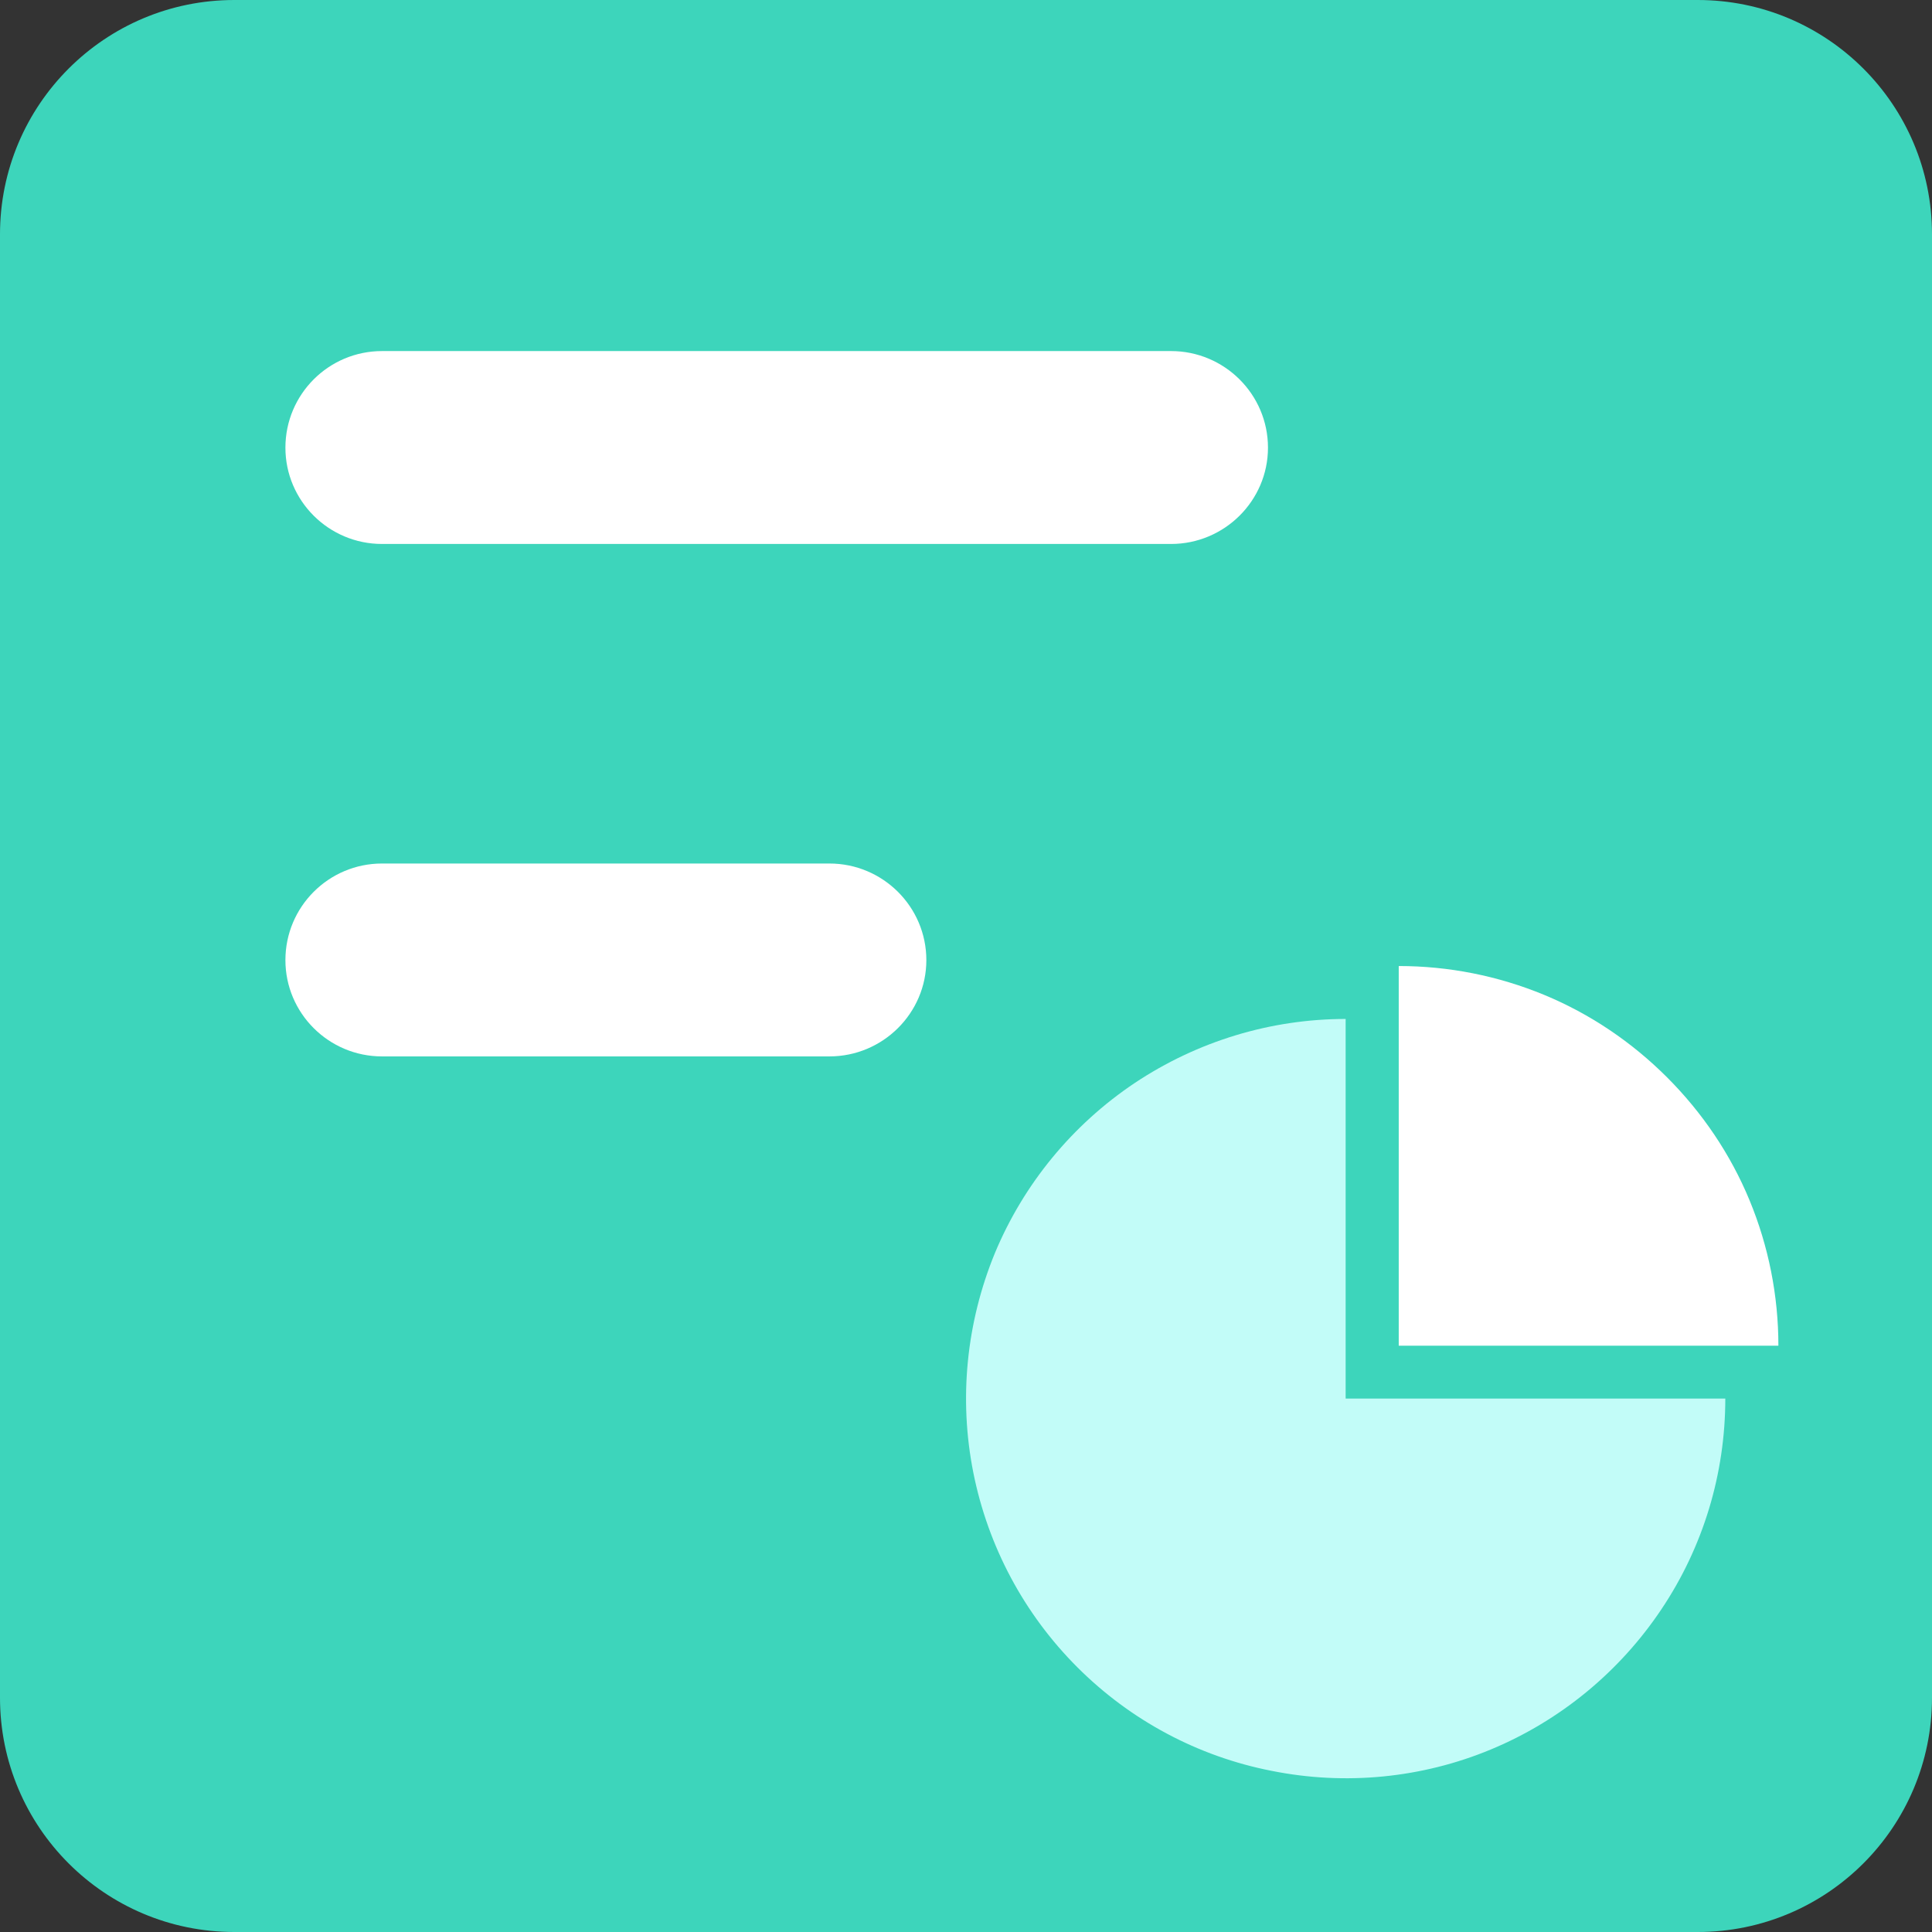
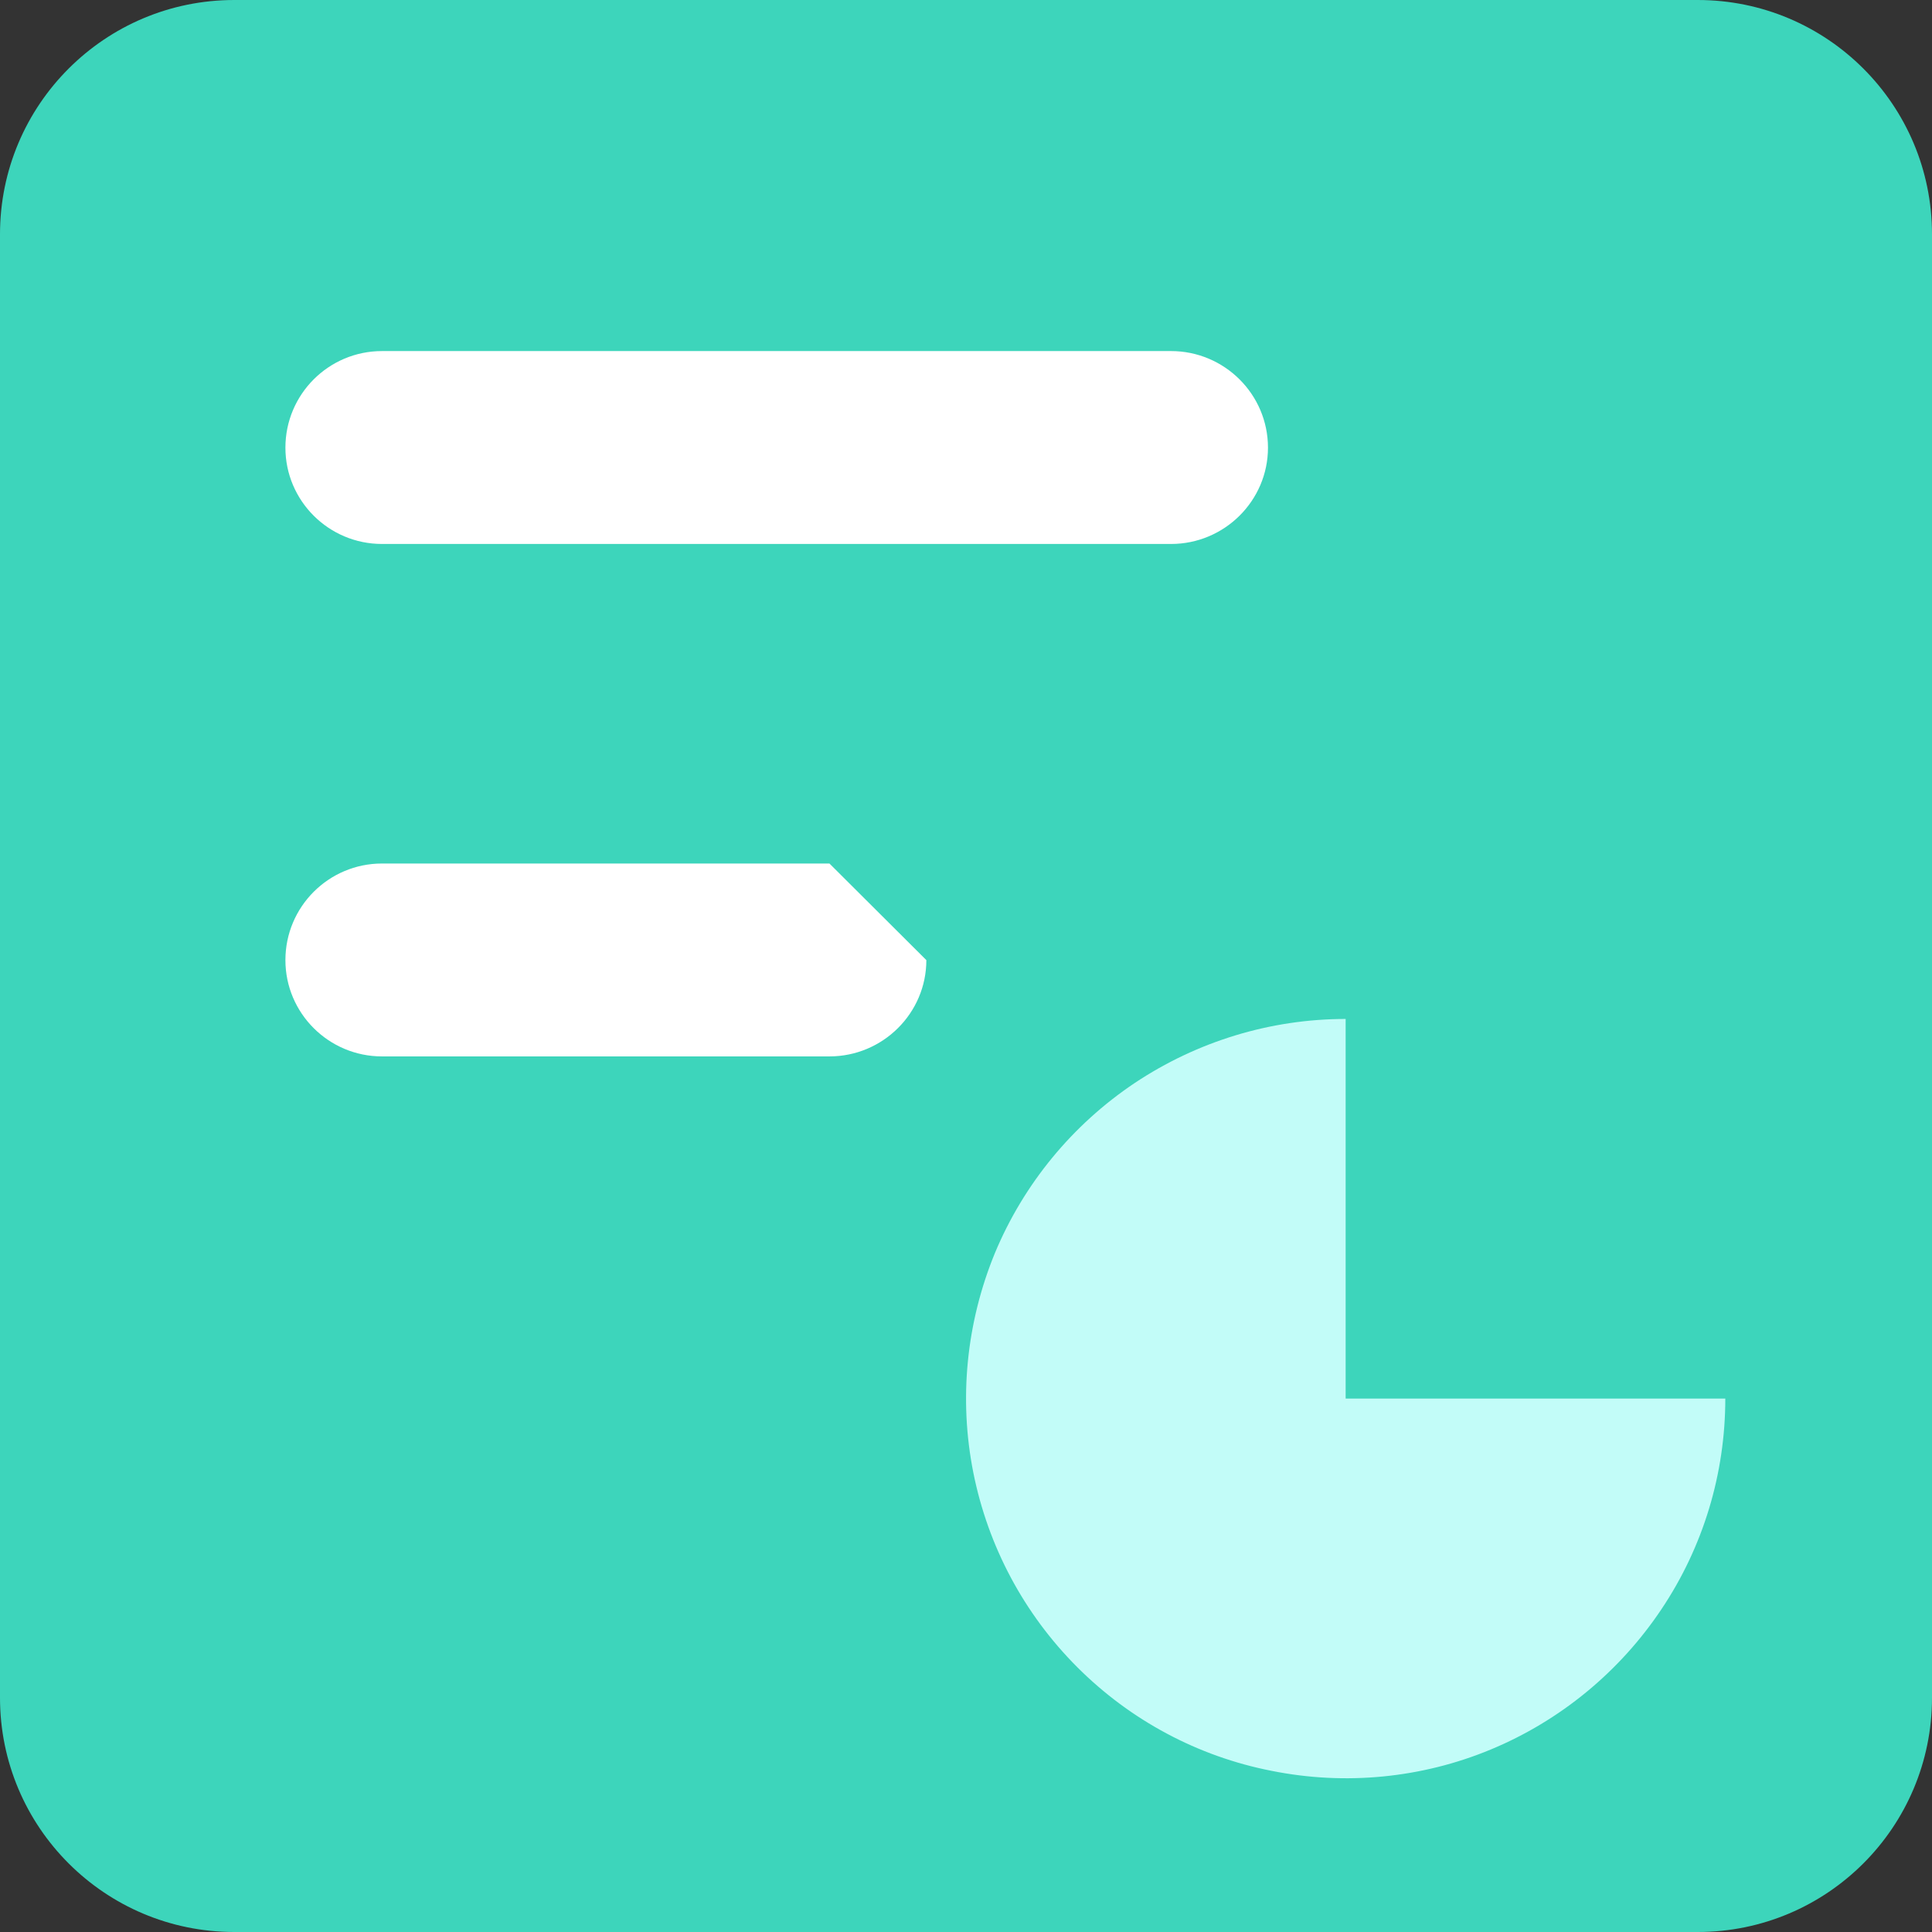
<svg xmlns="http://www.w3.org/2000/svg" width="63" height="63" viewBox="0 0 63 63" fill="none">
  <rect x="0" y="0" width="63" height="63" fill="#333333" stroke="none" />
  <g opacity="1" transform="translate(0 0)  rotate(0)">
    <path id="矩形 1" fill-rule="evenodd" style="fill:#3DD5BB" opacity="1" d="M55.36 63C59.58 63 63 59.58 63 55.36L63 7.64C63 3.42 59.58 0 55.36 0L7.64 0C3.42 0 0 3.42 0 7.64L0 55.36C0 59.58 3.42 63 7.64 63L55.36 63Z" />
    <path id="圆形 1" fill-rule="evenodd" style="fill:#C2FCF8" opacity="1" d="M43.88 45.606L43.88 33.227C41.43 33.227 39.04 33.957 37 35.316C34.97 36.676 33.38 38.606 32.44 40.867C31.51 43.136 31.26 45.617 31.74 48.026C32.22 50.426 33.39 52.626 35.13 54.366C36.86 56.096 39.06 57.276 41.47 57.746C43.87 58.226 46.36 57.986 48.62 57.046C50.88 56.106 52.81 54.516 54.17 52.486C55.54 50.446 56.26 48.056 56.26 45.606L43.88 45.606Z" />
-     <path id="圆形 1" fill-rule="evenodd" style="fill:#FFFFFF" opacity="1" d="M45.611 43.881L57.991 43.881C57.991 42.251 57.671 40.641 57.051 39.141C56.431 37.641 55.511 36.281 54.361 35.131C53.211 33.981 51.851 33.061 50.351 32.441C48.851 31.821 47.241 31.501 45.611 31.501L45.611 43.881Z" />
-     <path id="路径 3" fill-rule="evenodd" style="fill:#FFFFFF" opacity="1" d="M38.187,11.448c1.74,0 3.16,1.41 3.16,3.15c0,1.73 -1.42,3.14 -3.16,3.14h-25.73c-1.74,0 -3.15,-1.41 -3.15,-3.14c0,-1.74 1.41,-3.15 3.15,-3.15h25.72zM30.207,31.308c0,1.73 -1.42,3.14 -3.16,3.14h-14.59c-1.74,0 -3.15,-1.41 -3.15,-3.14c0,-1.74 1.41,-3.15 3.15,-3.15h14.59c1.74,0 3.16,1.41 3.16,3.15z" />
+     <path id="路径 3" fill-rule="evenodd" style="fill:#FFFFFF" opacity="1" d="M38.187,11.448c1.74,0 3.16,1.41 3.16,3.15c0,1.73 -1.42,3.14 -3.16,3.14h-25.73c-1.74,0 -3.15,-1.41 -3.15,-3.14c0,-1.74 1.41,-3.15 3.15,-3.15h25.72zM30.207,31.308c0,1.73 -1.42,3.14 -3.16,3.14h-14.59c-1.74,0 -3.15,-1.41 -3.15,-3.14c0,-1.74 1.41,-3.15 3.15,-3.15h14.59z" />
  </g>
</svg>